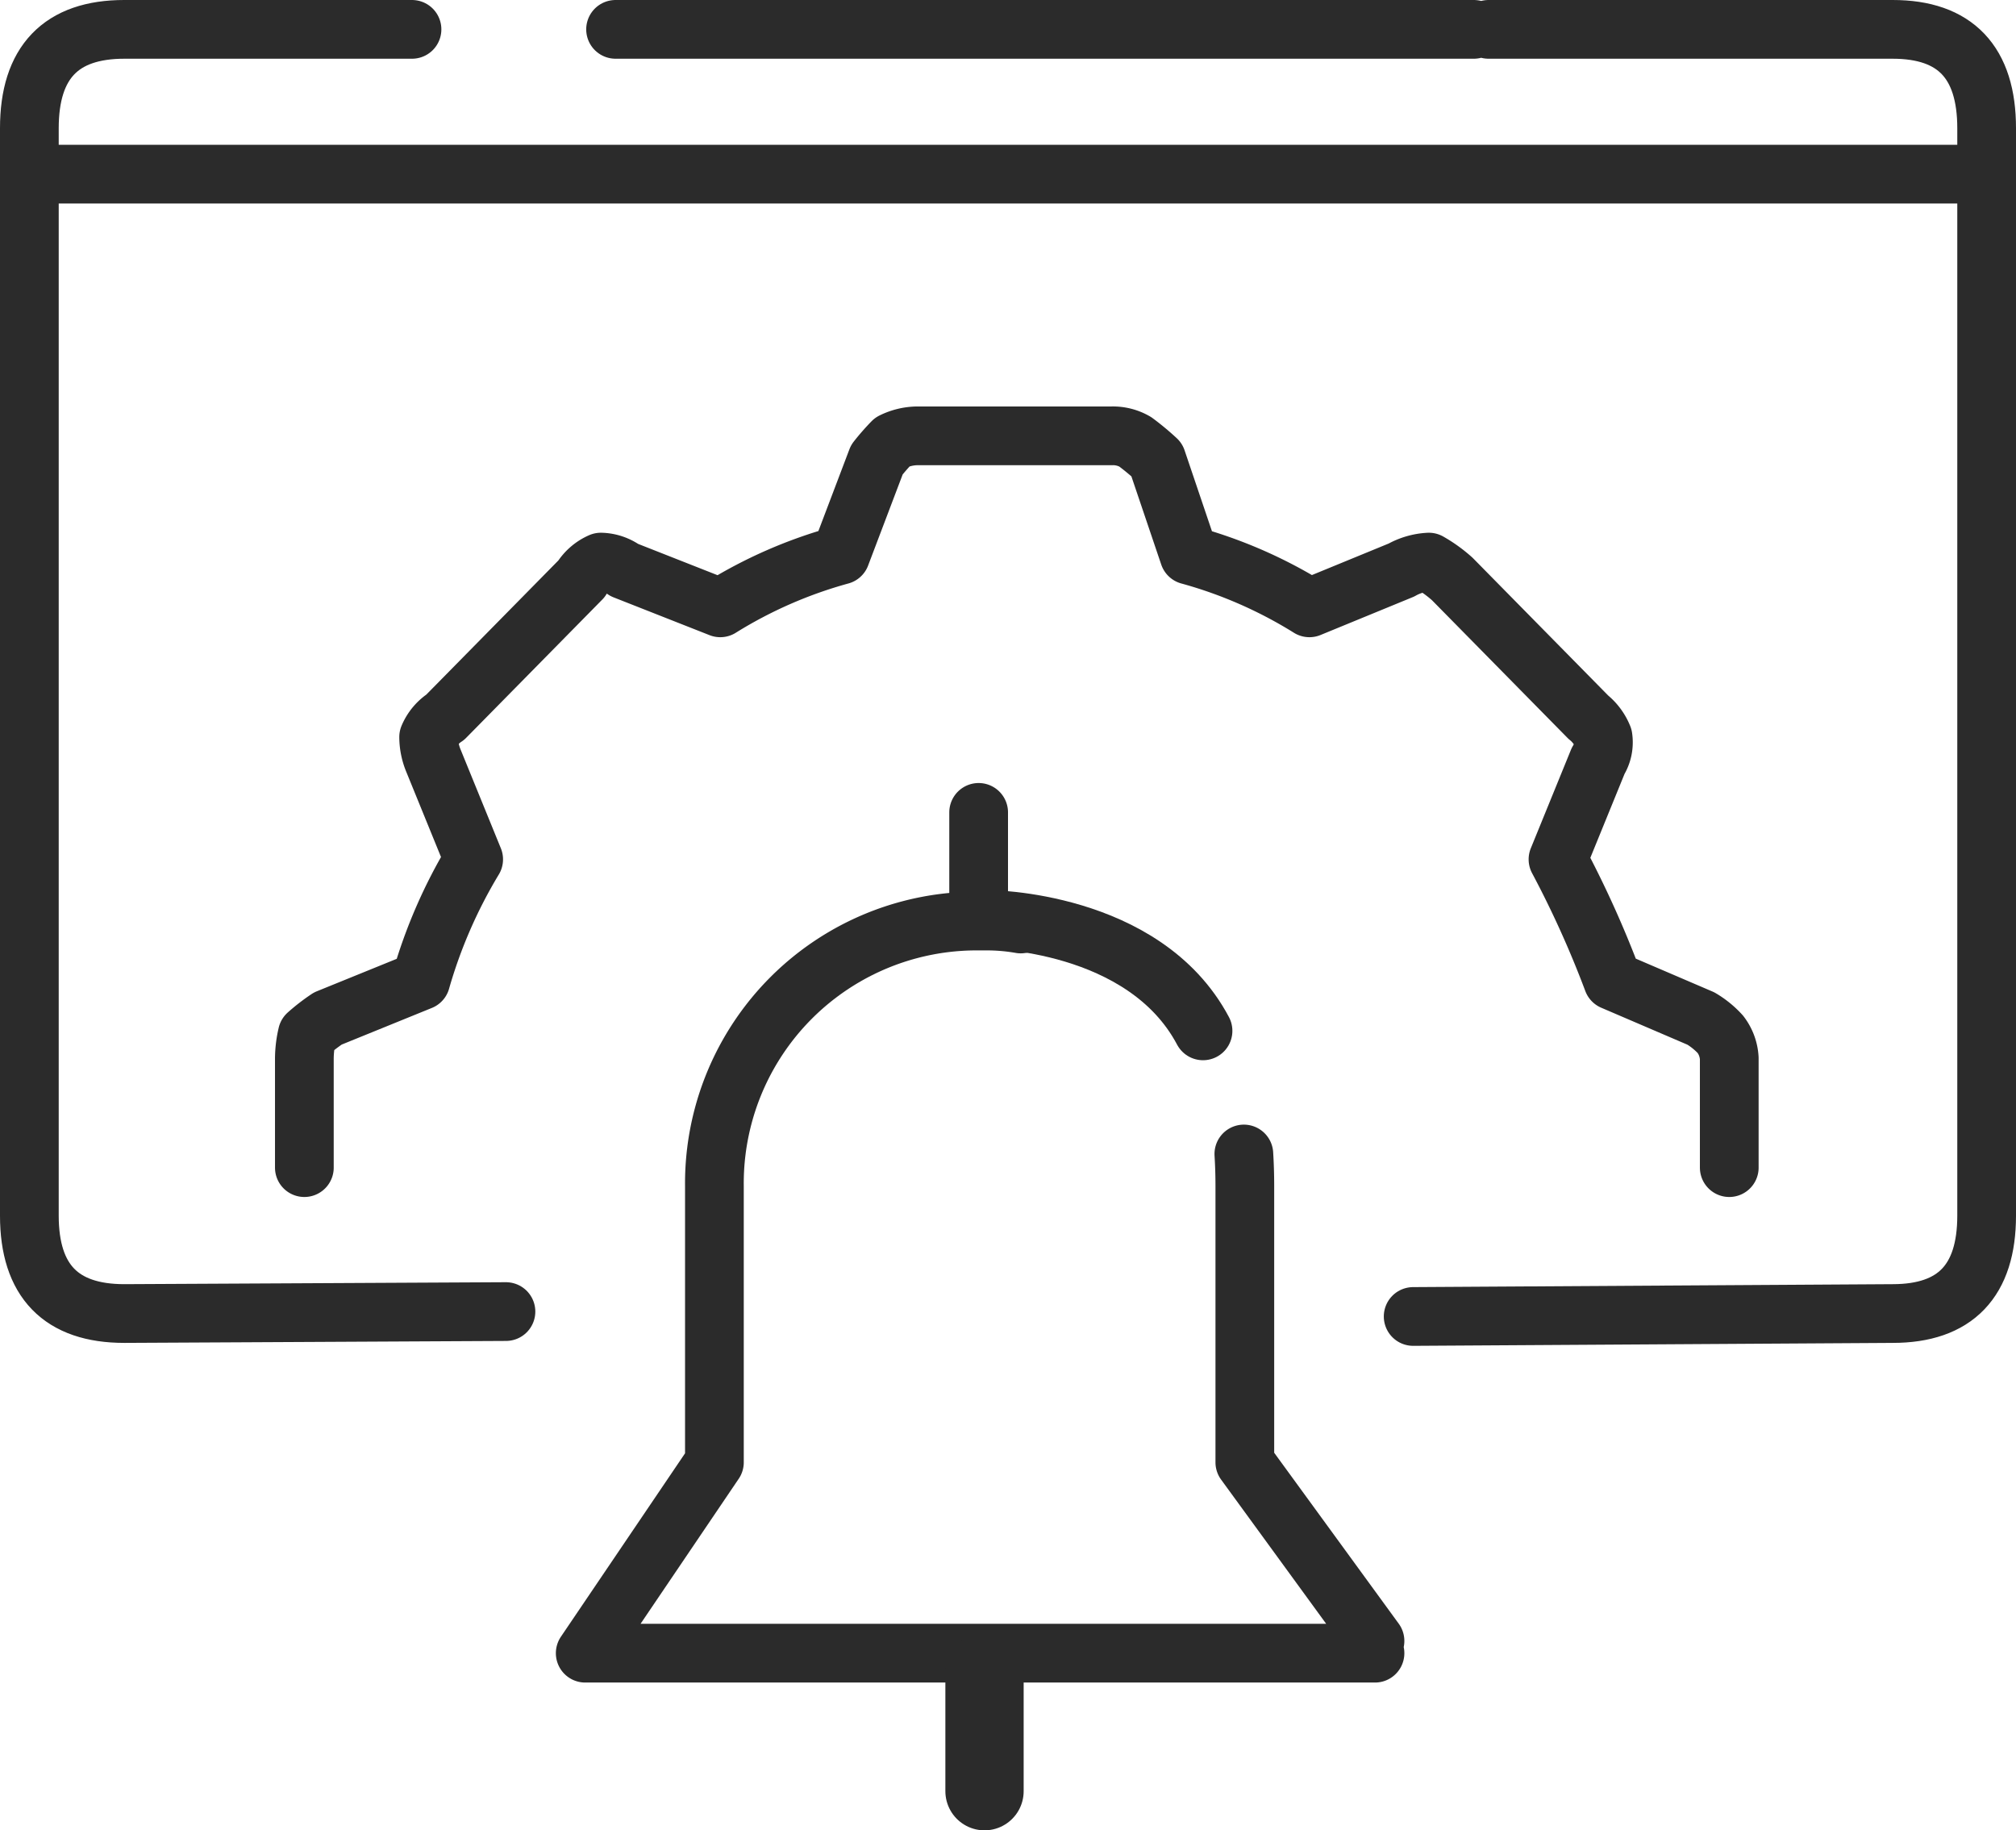
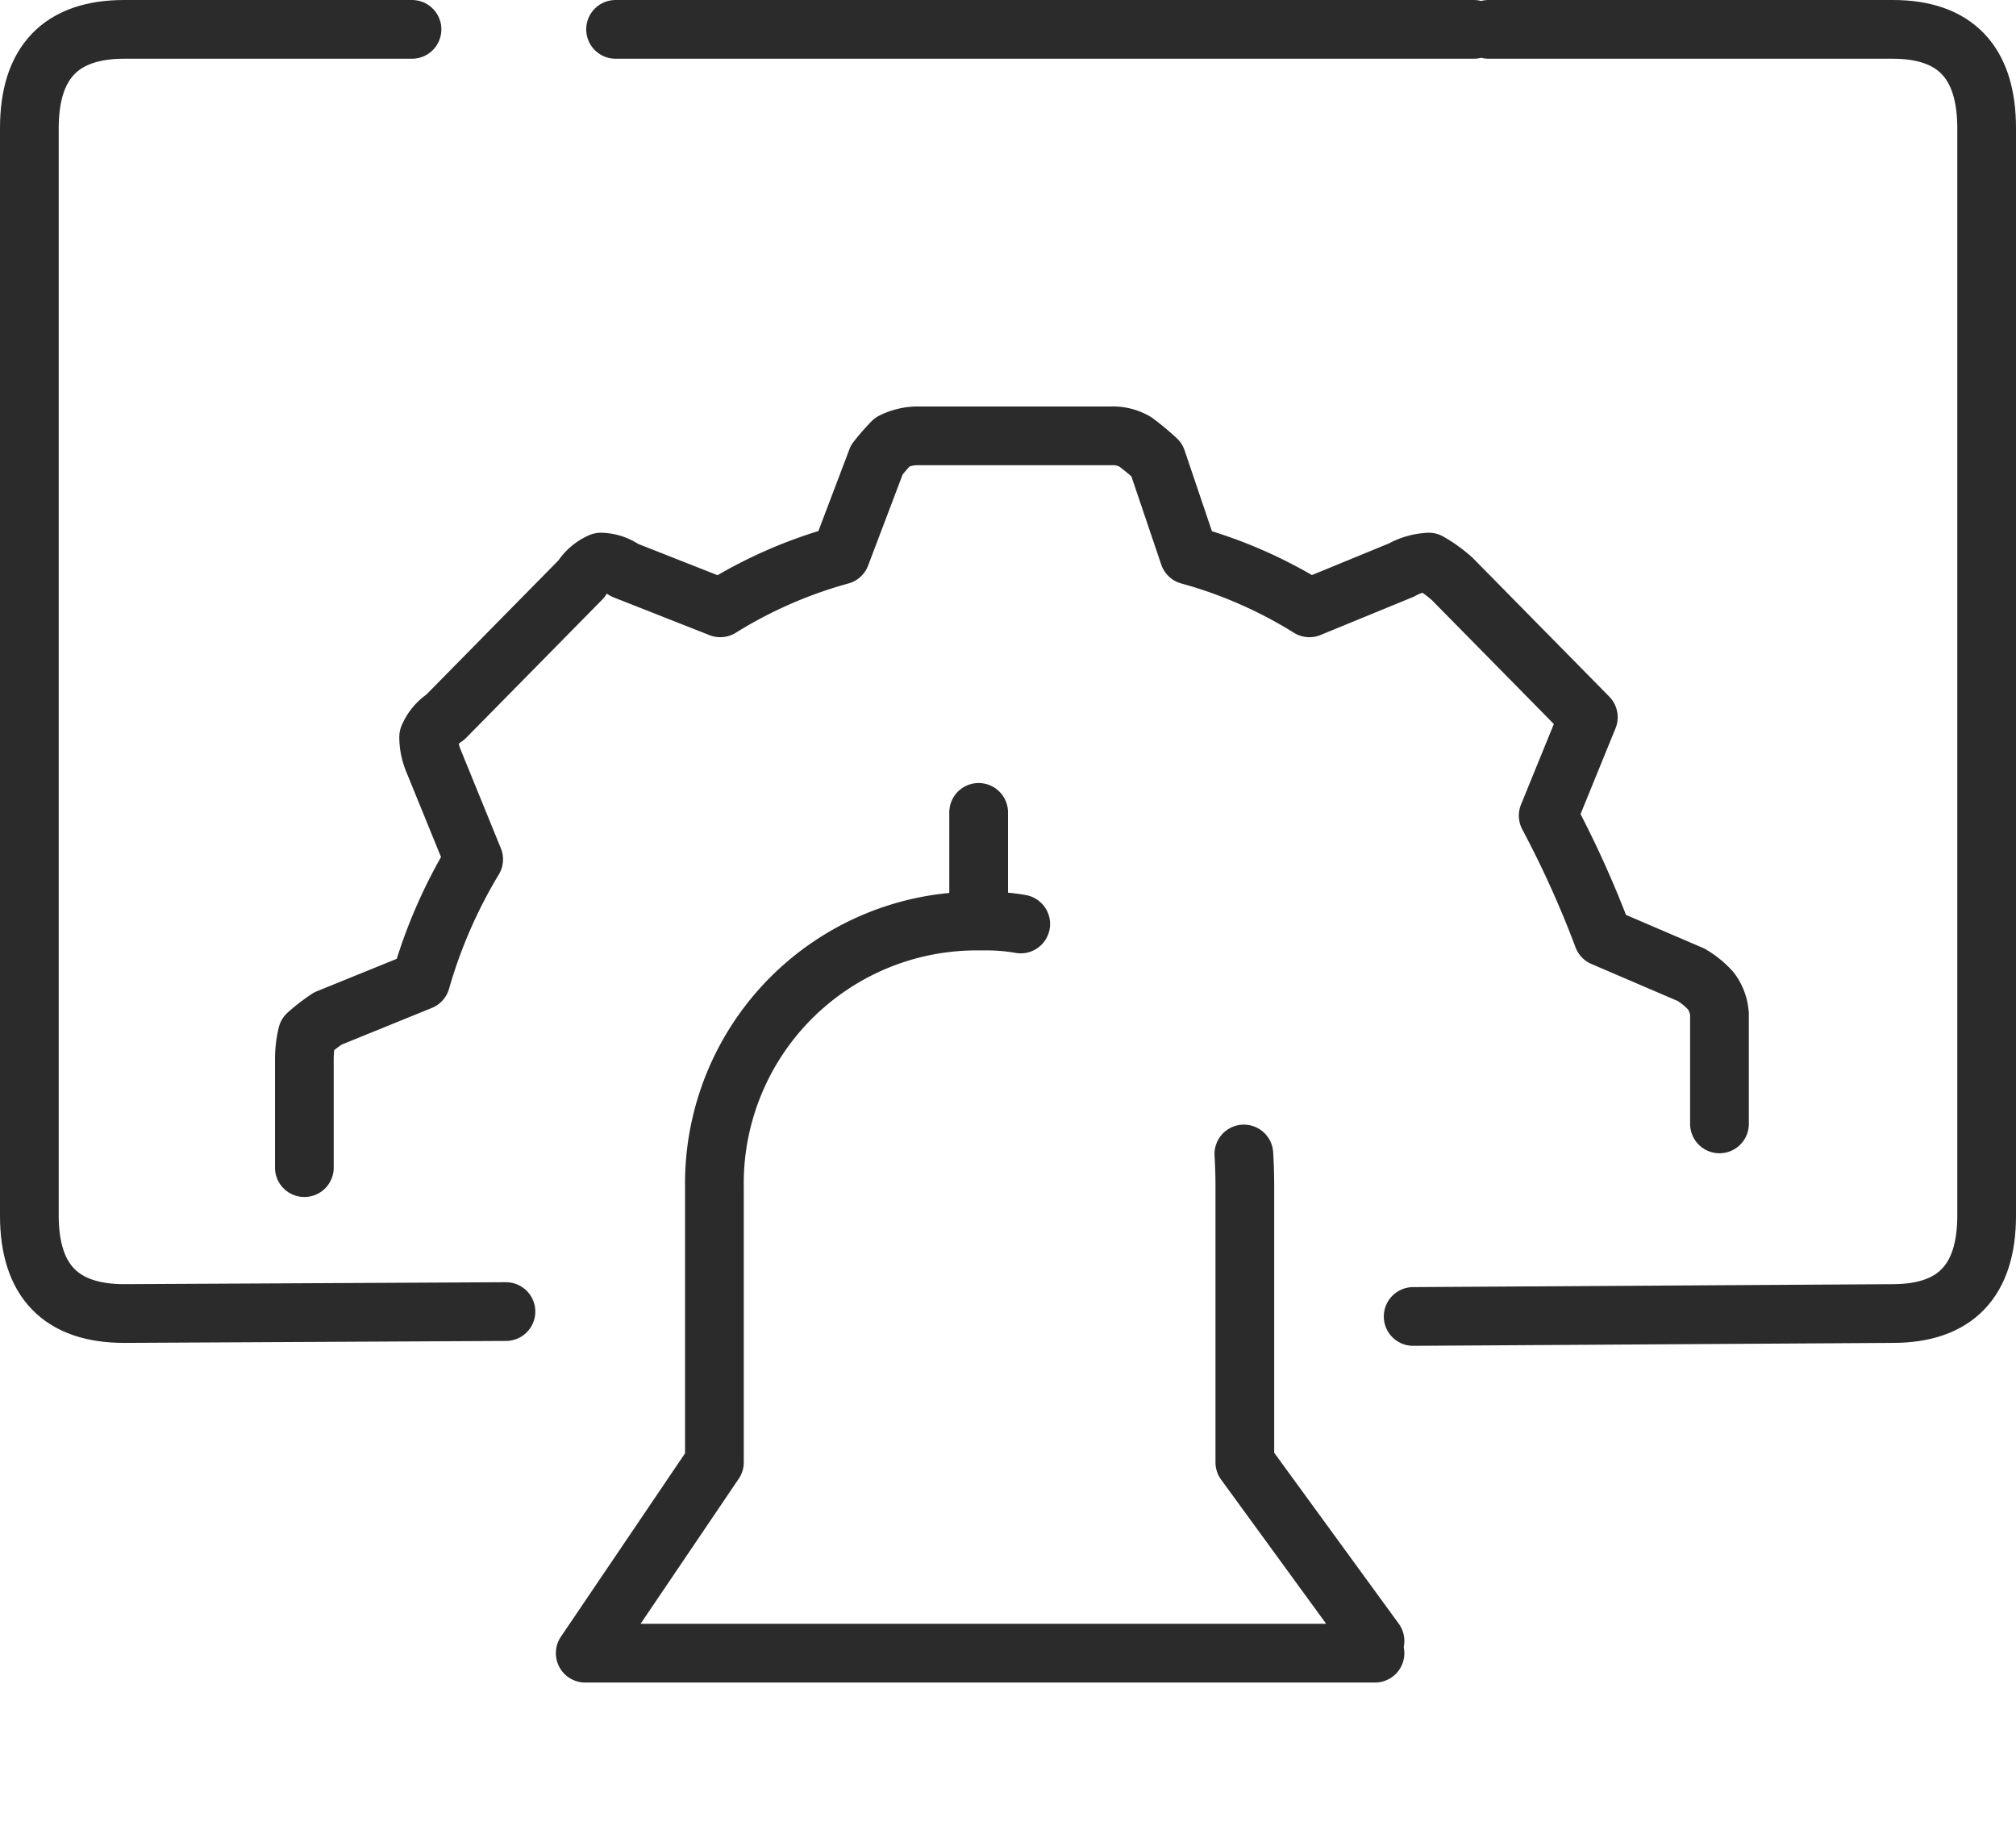
<svg xmlns="http://www.w3.org/2000/svg" width="103" height="93.5" viewBox="0 0 103 93.5">
  <g id="Icon-04" transform="translate(1.5 1.5)">
    <g id="Group_28132" data-name="Group 28132" transform="translate(-4746.325 -6172.866)">
      <g id="Group_28089" data-name="Group 28089" transform="translate(4085.375 6123.089)">
        <g id="Group_28079" data-name="Group 28079">
          <g id="Group_28078" data-name="Group 28078">
-             <path id="Layer0_202_MEMBER_0_MEMBER_0_MEMBER_0_MEMBER_0_1_STROKES" data-name="Layer0 202 MEMBER 0 MEMBER 0 MEMBER 0 MEMBER 0 1 STROKES" d="M660.987,57.173h99.774" fill="none" stroke="#2b2b2b" stroke-linecap="round" stroke-linejoin="round" stroke-width="3" />
-           </g>
+             </g>
        </g>
        <g id="Group_28081" data-name="Group 28081">
          <g id="Group_28080" data-name="Group 28080">
-             <path id="Layer0_202_MEMBER_0_MEMBER_0_MEMBER_0_MEMBER_1_1_STROKES" data-name="Layer0 202 MEMBER 0 MEMBER 0 MEMBER 0 MEMBER 1 1 STROKES" d="M675,107.923v-5.586a5.531,5.531,0,0,1,.15-1.219,9.467,9.467,0,0,1,1.05-.812l4.75-1.93a25.66,25.66,0,0,1,2.7-6.2l-2.05-5.028a3.2,3.2,0,0,1-.25-1.219,2.251,2.251,0,0,1,.85-1.015l6.95-7.059a2.234,2.234,0,0,1,1-.864,2.134,2.134,0,0,1,1.2.406l4.9,1.93a23.3,23.3,0,0,1,6.15-2.691l1.85-4.876a11.344,11.344,0,0,1,.8-.914,2.947,2.947,0,0,1,1.25-.305h9.95a2.262,2.262,0,0,1,1.2.305,13.067,13.067,0,0,1,1.1.914l1.65,4.876a23.3,23.3,0,0,1,6.15,2.691l4.7-1.93a3.2,3.2,0,0,1,1.4-.406,6.89,6.89,0,0,1,1.2.864l6.95,7.059a2.5,2.5,0,0,1,.75,1.015,1.8,1.8,0,0,1-.25,1.219l-2.05,5.028a52.31,52.31,0,0,1,2.8,6.2l4.5,1.93a4.327,4.327,0,0,1,1,.812,2.211,2.211,0,0,1,.45,1.219v5.586" fill="none" stroke="#2b2b2b" stroke-linecap="round" stroke-linejoin="round" stroke-width="3" />
+             <path id="Layer0_202_MEMBER_0_MEMBER_0_MEMBER_0_MEMBER_1_1_STROKES" data-name="Layer0 202 MEMBER 0 MEMBER 0 MEMBER 0 MEMBER 1 1 STROKES" d="M675,107.923v-5.586a5.531,5.531,0,0,1,.15-1.219,9.467,9.467,0,0,1,1.05-.812l4.75-1.93a25.66,25.66,0,0,1,2.7-6.2l-2.05-5.028a3.2,3.2,0,0,1-.25-1.219,2.251,2.251,0,0,1,.85-1.015l6.95-7.059a2.234,2.234,0,0,1,1-.864,2.134,2.134,0,0,1,1.2.406l4.9,1.93a23.3,23.3,0,0,1,6.15-2.691l1.85-4.876a11.344,11.344,0,0,1,.8-.914,2.947,2.947,0,0,1,1.25-.305h9.95a2.262,2.262,0,0,1,1.2.305,13.067,13.067,0,0,1,1.1.914l1.65,4.876a23.3,23.3,0,0,1,6.15,2.691l4.7-1.93a3.2,3.2,0,0,1,1.4-.406,6.89,6.89,0,0,1,1.2.864l6.95,7.059l-2.05,5.028a52.31,52.31,0,0,1,2.8,6.2l4.5,1.93a4.327,4.327,0,0,1,1,.812,2.211,2.211,0,0,1,.45,1.219v5.586" fill="none" stroke="#2b2b2b" stroke-linecap="round" stroke-linejoin="round" stroke-width="3" />
          </g>
        </g>
        <g id="Group_28083" data-name="Group 28083">
          <g id="Group_28082" data-name="Group 28082">
            <path id="Layer0_202_MEMBER_0_MEMBER_0_MEMBER_1_1_STROKES" data-name="Layer0 202 MEMBER 0 MEMBER 0 MEMBER 1 1 STROKES" d="M735.5,49.777h20.65q4.8,0,4.8,5.05v55.55q0,5-4.8,5l-24.5.15M690.9,49.777h43.85m-49.45,65.5-19.5.1q-4.849,0-4.85-5V54.827q0-5.051,4.85-5.05h14.7" fill="none" stroke="#2b2b2b" stroke-linecap="round" stroke-linejoin="round" stroke-width="3" />
          </g>
        </g>
      </g>
    </g>
    <g id="Group_28135" data-name="Group 28135" transform="translate(-4746.325 -6172.716)">
      <g id="Group_28135-2" data-name="Group 28135" transform="translate(4085.375 6123.089)">
        <g id="Group_28086" data-name="Group 28086">
          <g id="Group_28084" data-name="Group 28084">
            <path id="Layer0_202_MEMBER_1_1_STROKES" data-name="Layer0 202 MEMBER 1 1 STROKES" d="M709.45,89.627v5.55h.4a10.054,10.054,0,0,1,1.75.15m18.1,37.25H689.35l6.6-9.75v-14.1a13.4,13.4,0,0,1,13.5-13.55m20.25,36.775-6.65-9.125v-14.1q0-.85-.05-1.65" fill="none" stroke="#2b2b2b" stroke-linecap="round" stroke-linejoin="round" stroke-width="3" />
          </g>
          <g id="Group_28085" data-name="Group 28085">
-             <path id="Layer0_202_MEMBER_1_2_STROKES" data-name="Layer0 202 MEMBER 1 2 STROKES" d="M709.75,133.577v6.05" fill="none" stroke="#2b2b2b" stroke-linecap="round" stroke-linejoin="round" stroke-width="4" />
-           </g>
+             </g>
        </g>
      </g>
-       <path id="Path_79444" data-name="Path 79444" d="M4795.3,6218.184s7.976.015,10.989,5.692" fill="none" stroke="#2b2b2b" stroke-linecap="round" stroke-width="3" />
    </g>
  </g>
</svg>